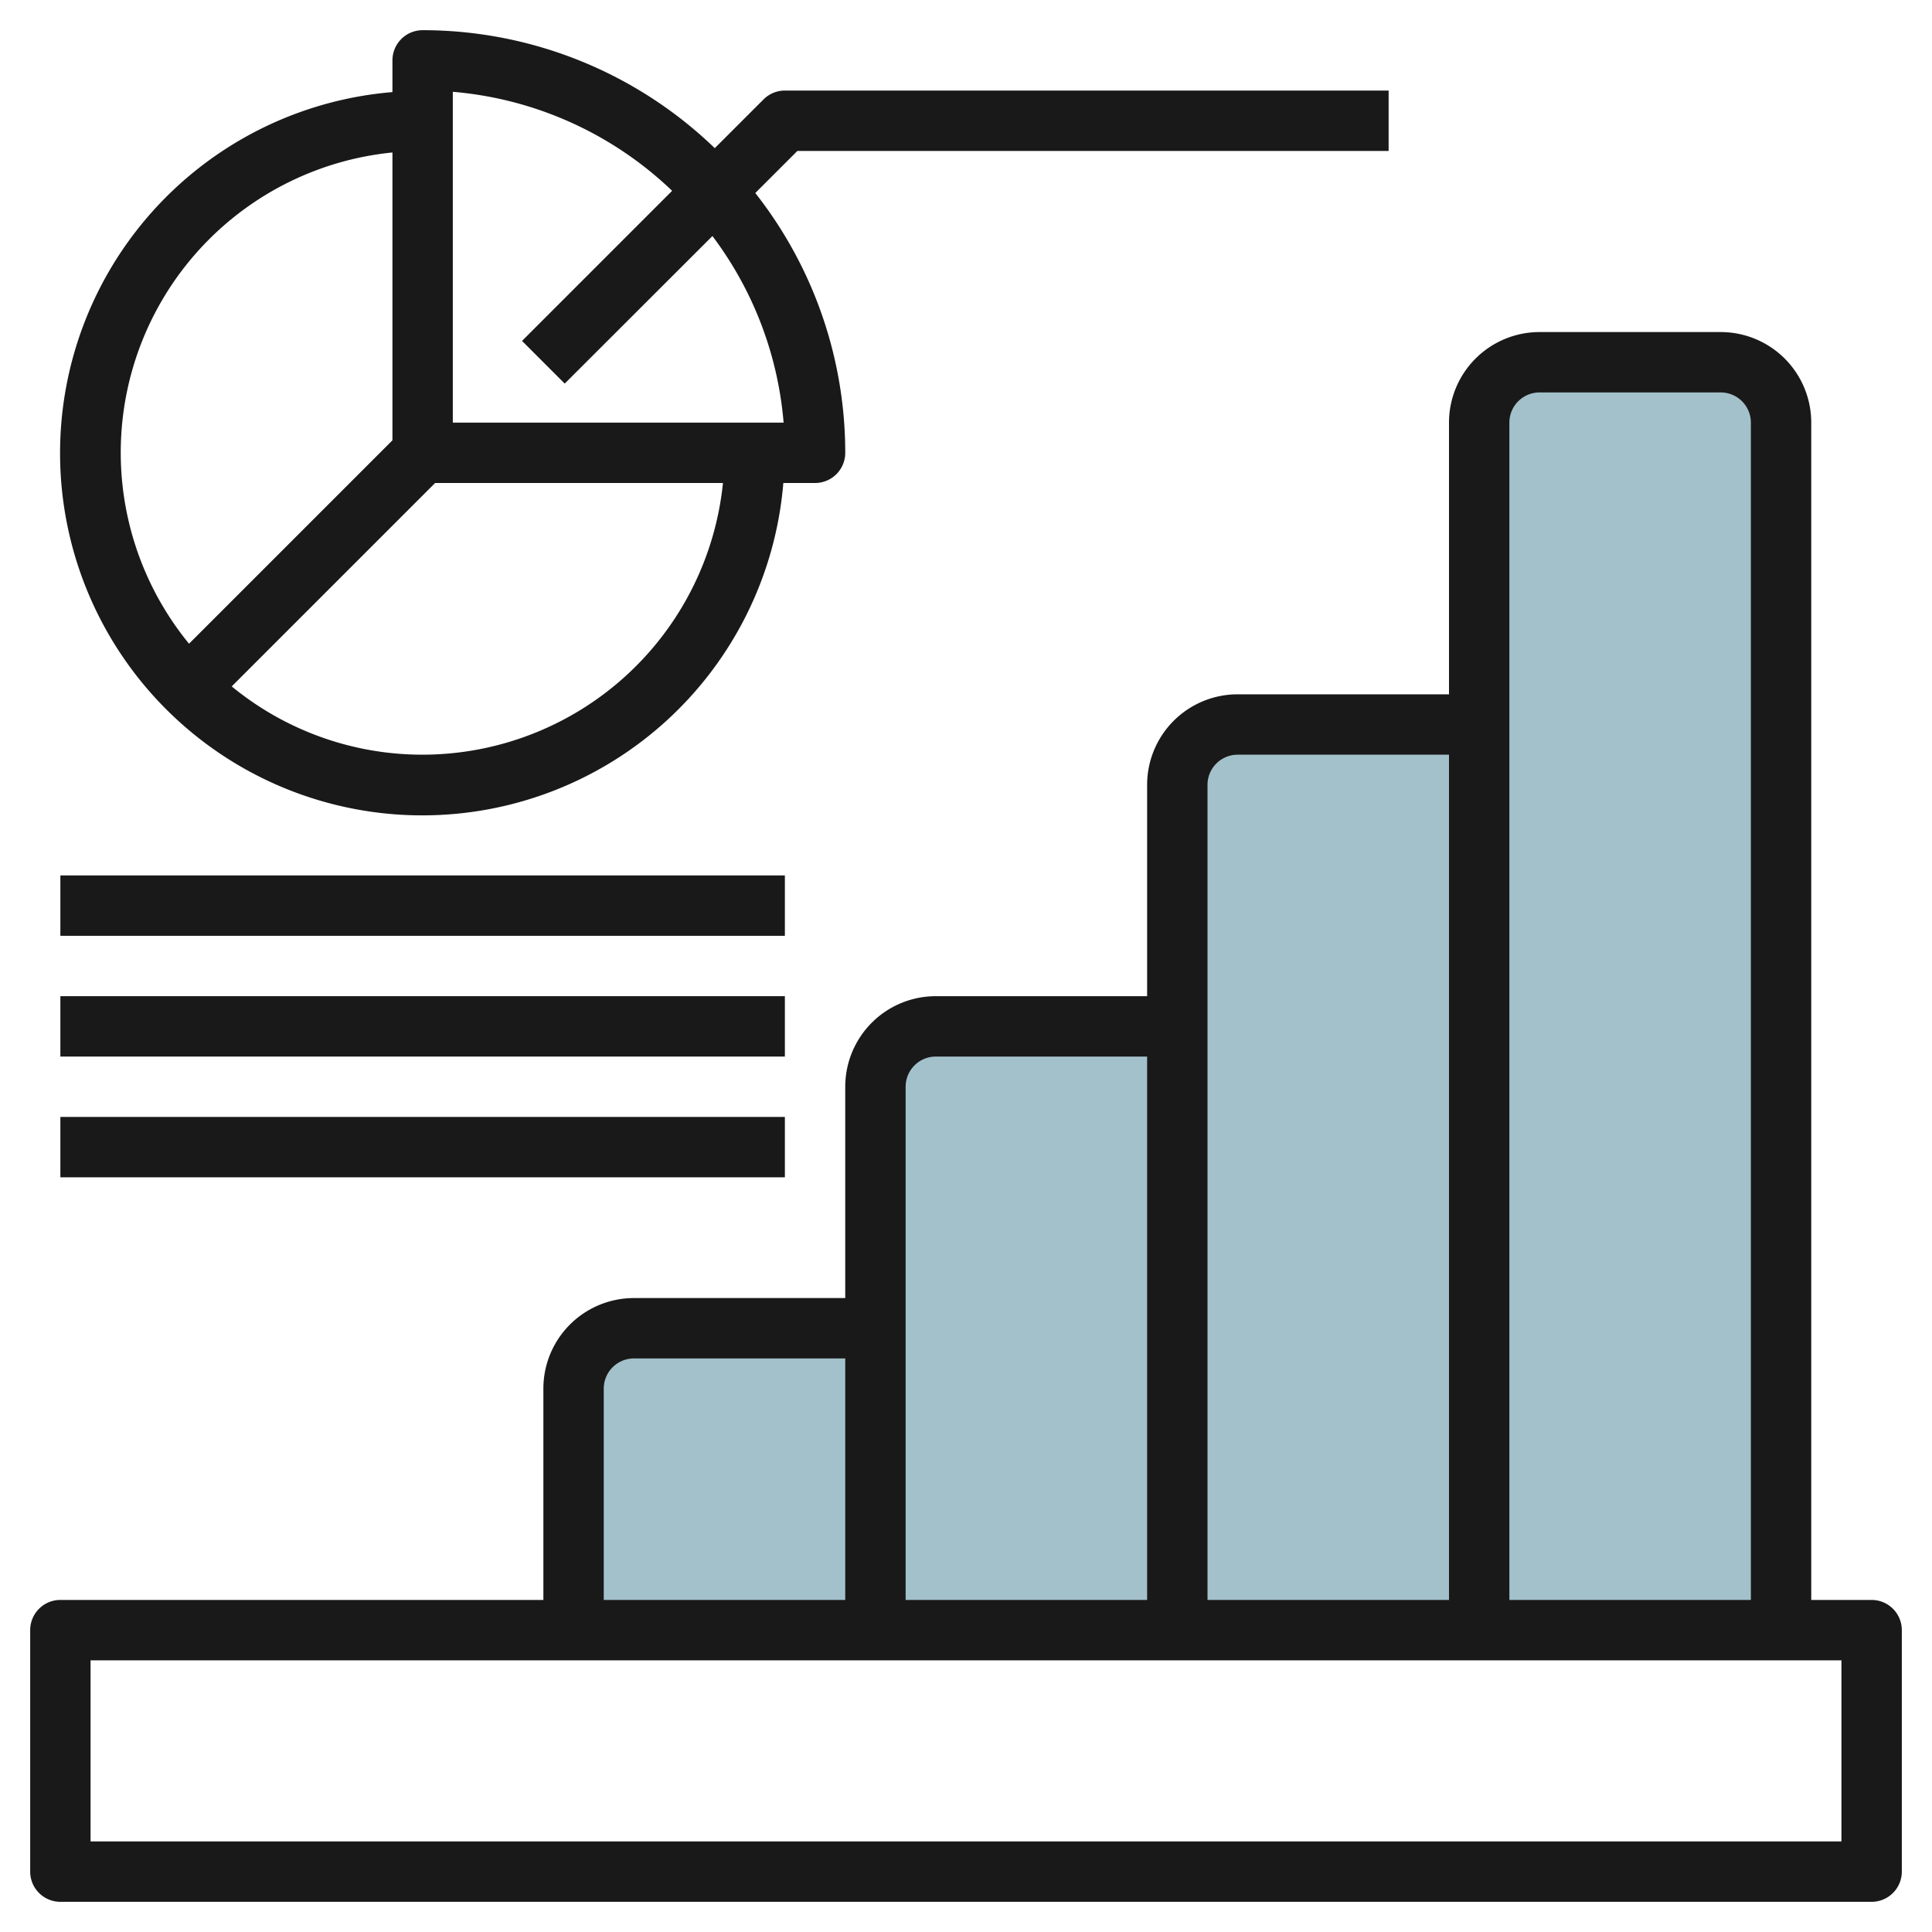
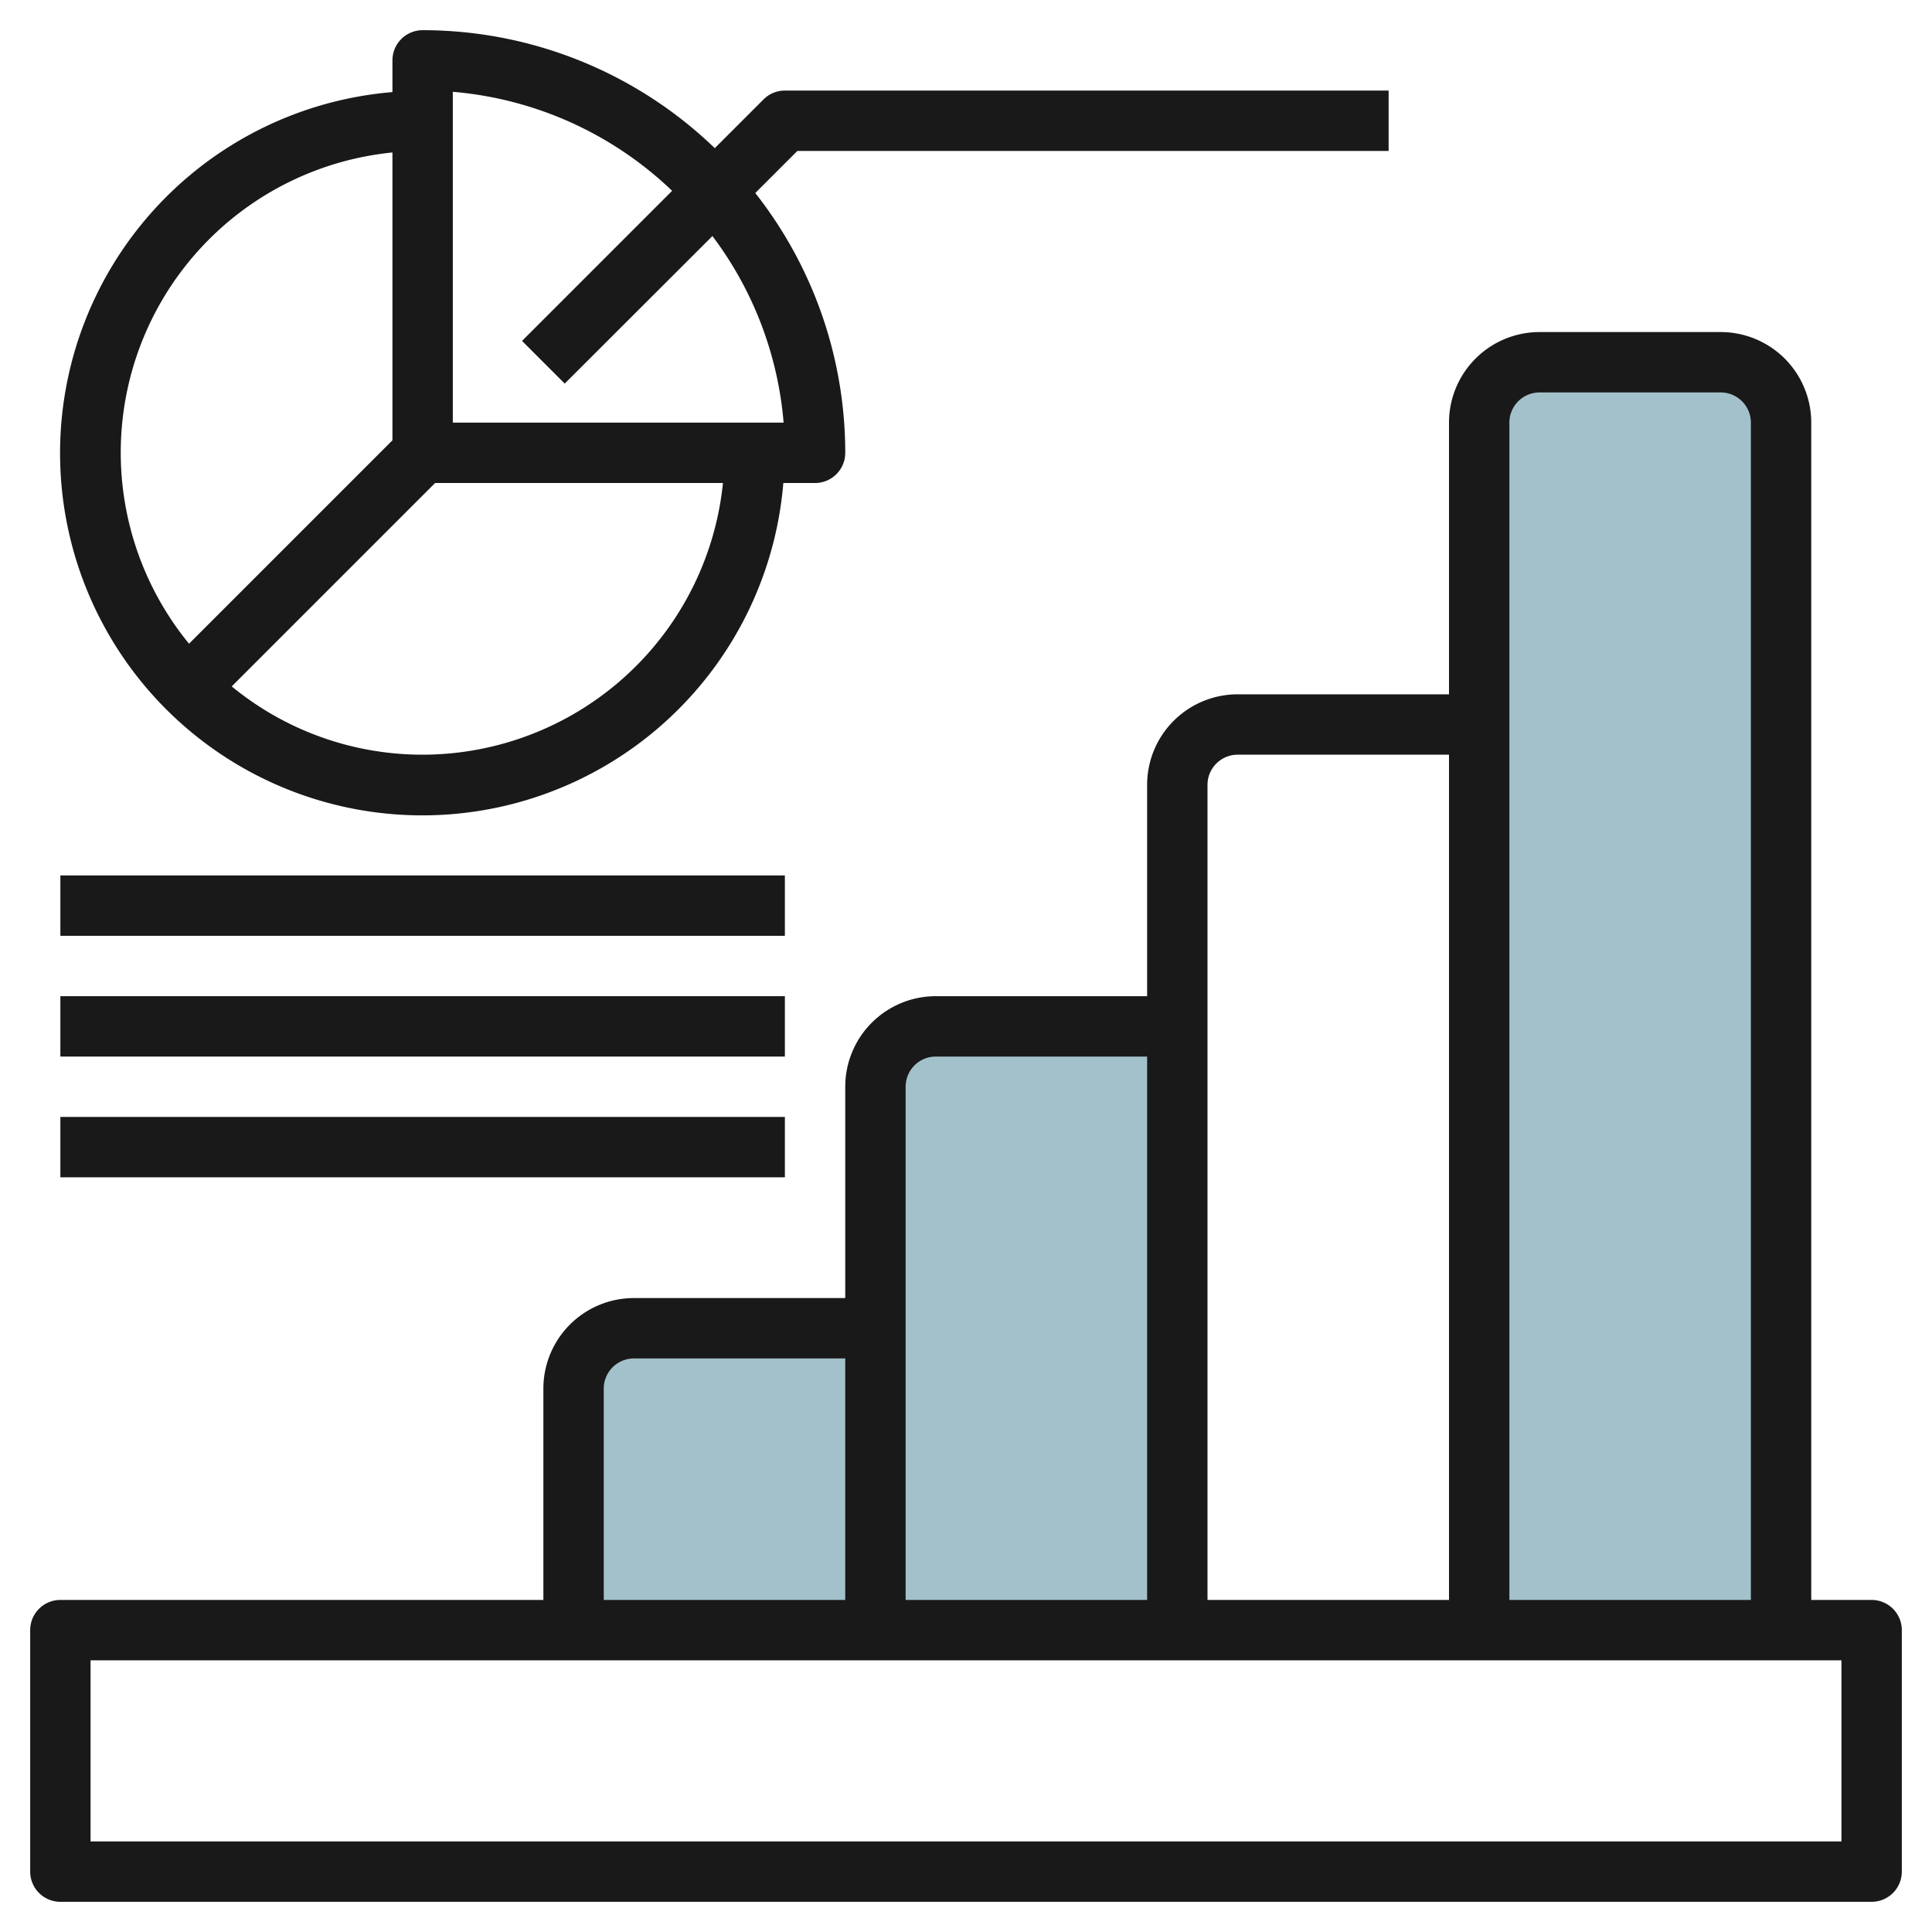
<svg xmlns="http://www.w3.org/2000/svg" id="Layer_3" height="512" viewBox="0 0 64 64" width="512" data-name="Layer 3">
  <path d="m59 54v-40a2 2 0 0 0 -2-2h-6a2 2 0 0 0 -2 2v40" fill="#a3c1ca" />
-   <path d="m39 54v-28a2 2 0 0 1 2-2h8v30z" fill="#a3c1ca" />
  <path d="m29 54v-18a2 2 0 0 1 2-2h8v20z" fill="#a3c1ca" />
  <path d="m19 54v-8a2 2 0 0 1 2-2h8v10z" fill="#a3c1ca" />
  <g fill="#191919">
    <path d="m62 53h-2v-39a3 3 0 0 0 -3-3h-6a3 3 0 0 0 -3 3v9h-7a3 3 0 0 0 -3 3v7h-7a3 3 0 0 0 -3 3v7h-7a3 3 0 0 0 -3 3v7h-16a1 1 0 0 0 -1 1v8a1 1 0 0 0 1 1h60a1 1 0 0 0 1-1v-8a1 1 0 0 0 -1-1zm-11-40h6a1 1 0 0 1 1 1v39h-8v-39a1 1 0 0 1 1-1zm-10 12h7v28h-8v-27a1 1 0 0 1 1-1zm-10 10h7v18h-8v-17a1 1 0 0 1 1-1zm-11 11a1 1 0 0 1 1-1h7v8h-8zm41 15h-58v-6h58z" />
    <path d="m46 5v-2h-20a1 1 0 0 0 -.707.293l-1.615 1.615a13.942 13.942 0 0 0 -9.678-3.908 1 1 0 0 0 -1 1v1.051a12 12 0 1 0 12.949 12.949h1.051a1 1 0 0 0 1-1 13.921 13.921 0 0 0 -2.98-8.606l1.394-1.394zm-33 .051v9.535l-6.738 6.738a9.991 9.991 0 0 1 6.738-16.273zm1 19.949a9.949 9.949 0 0 1 -6.324-2.262l6.738-6.738h9.535a10.013 10.013 0 0 1 -9.949 9zm11.958-11h-10.958v-10.959a11.952 11.952 0 0 1 7.265 3.28l-4.972 4.972 1.414 1.414 4.893-4.888a11.913 11.913 0 0 1 2.358 6.181z" />
    <path d="m2 37h24v2h-24z" />
    <path d="m2 33h24v2h-24z" />
-     <path d="m2 29h24v2h-24z" />
+     <path d="m2 29h24v2h-24" />
  </g>
</svg>